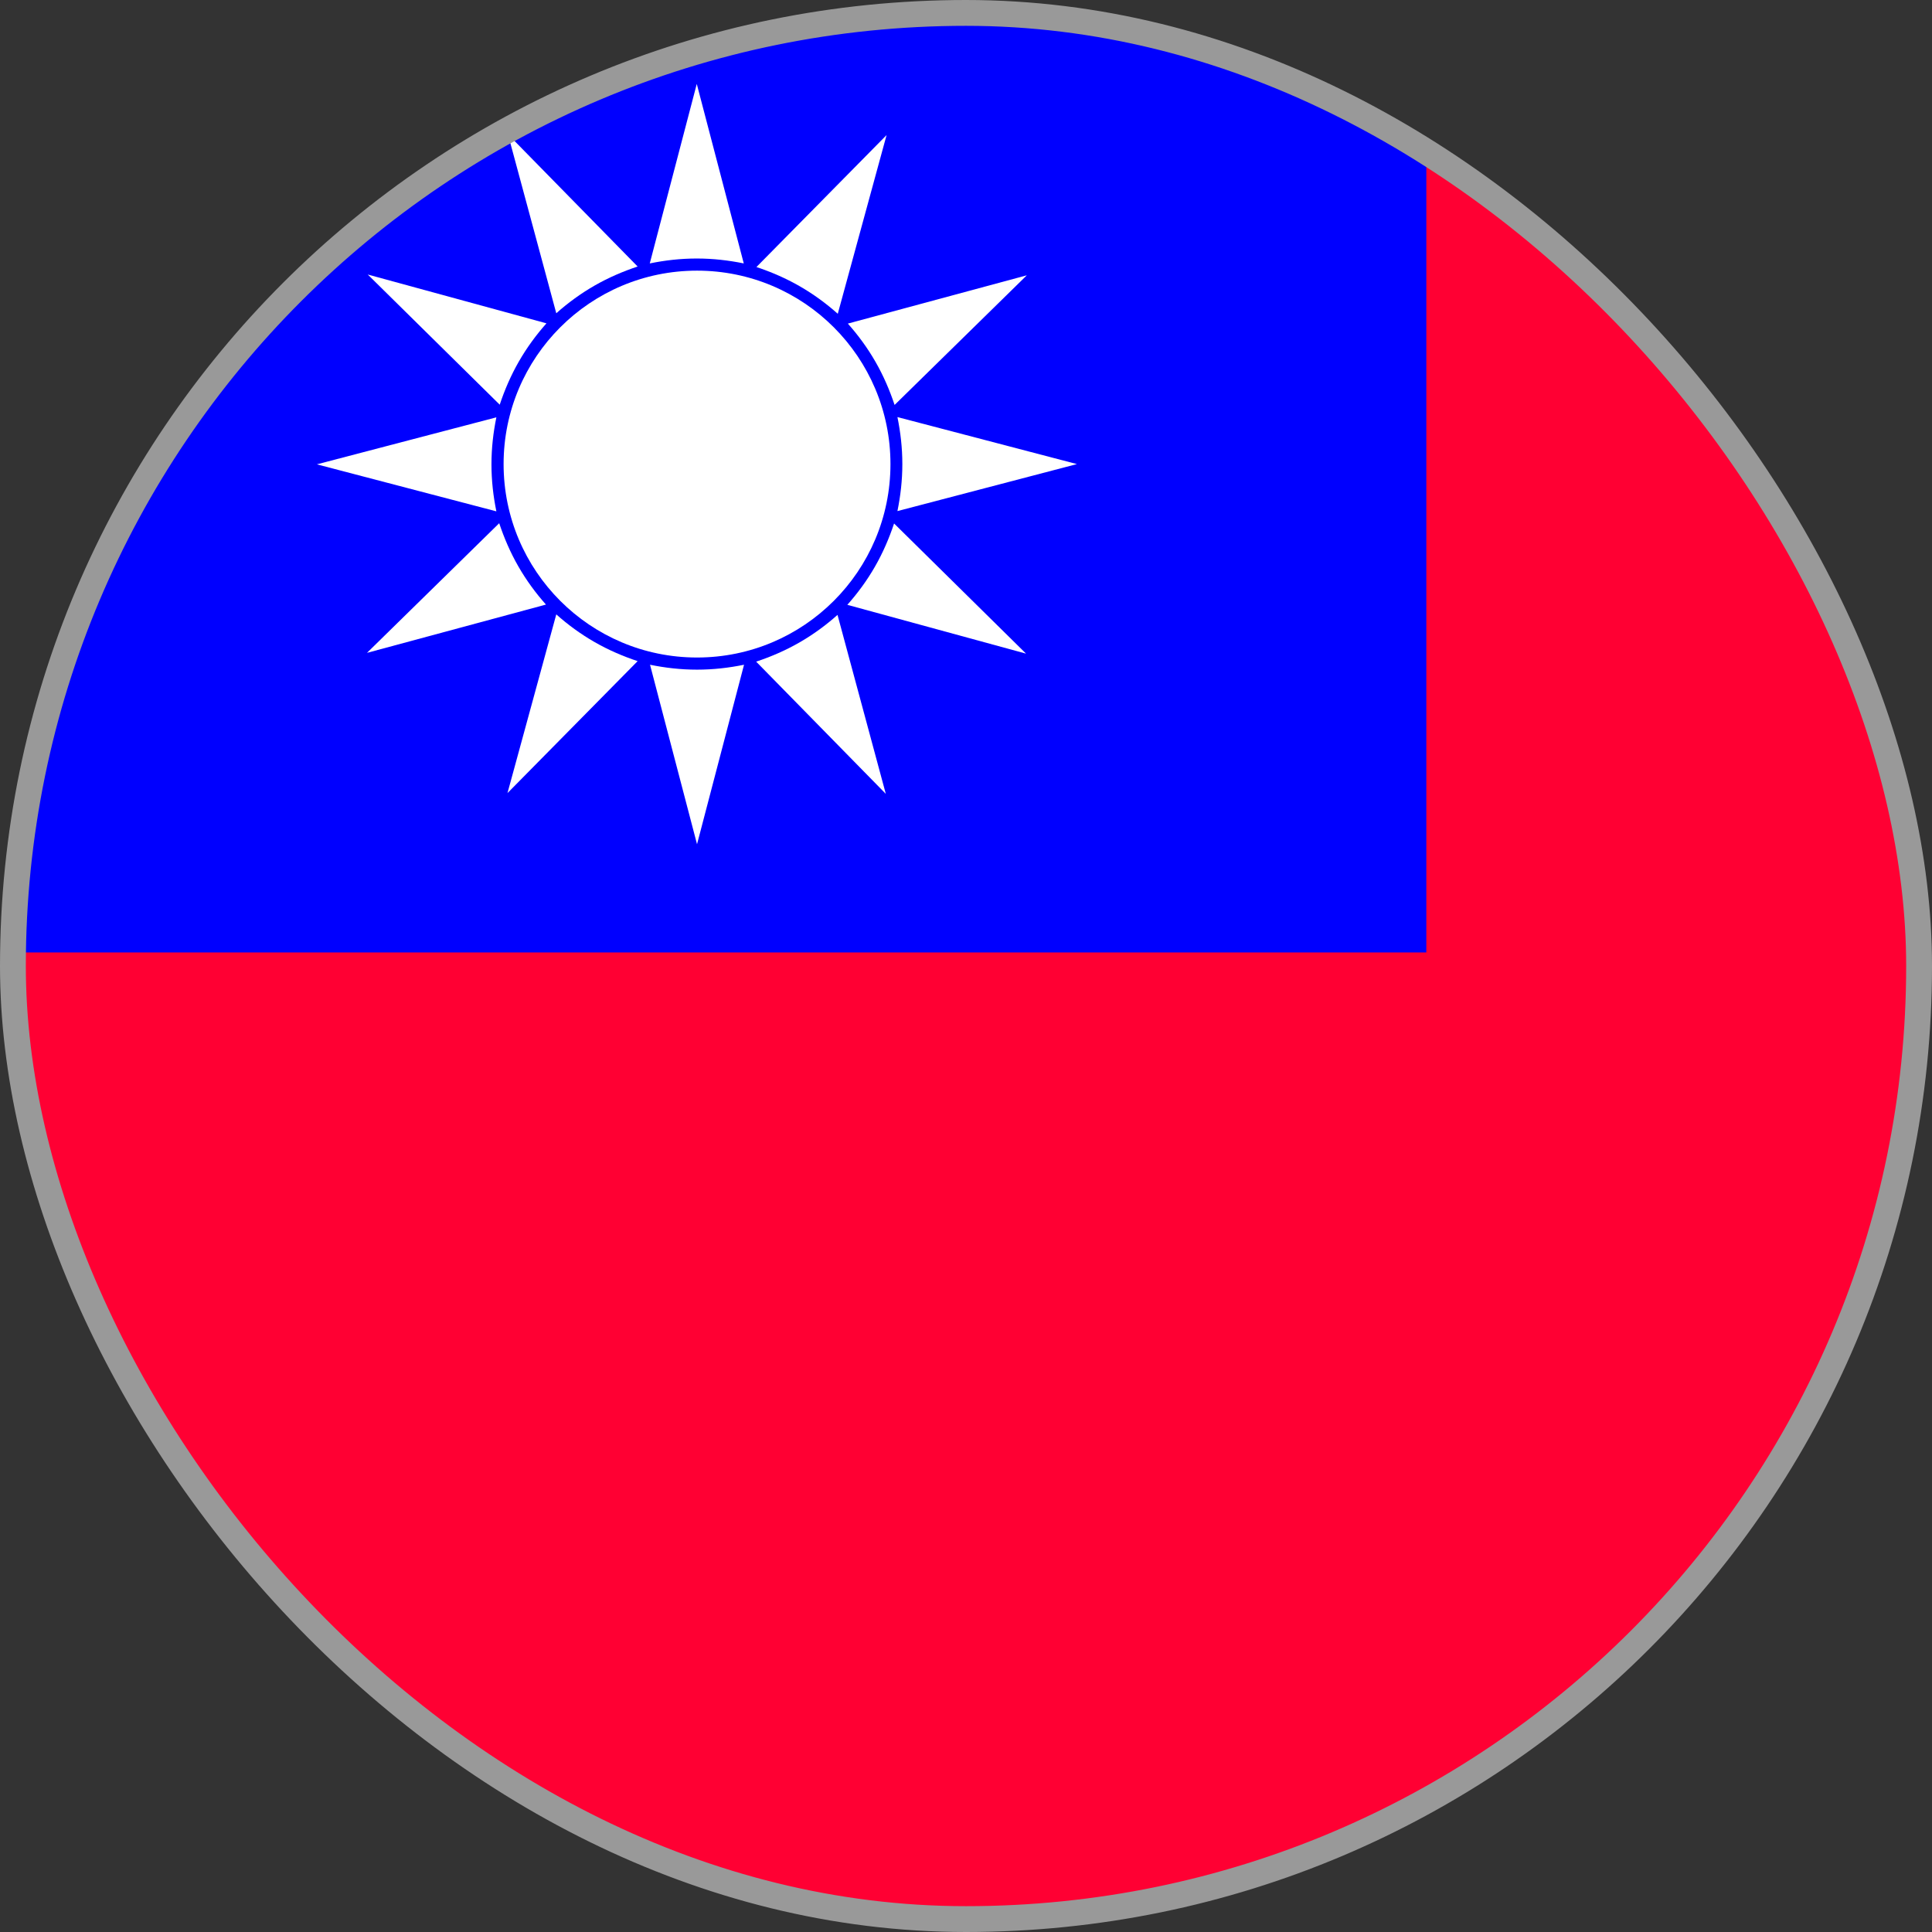
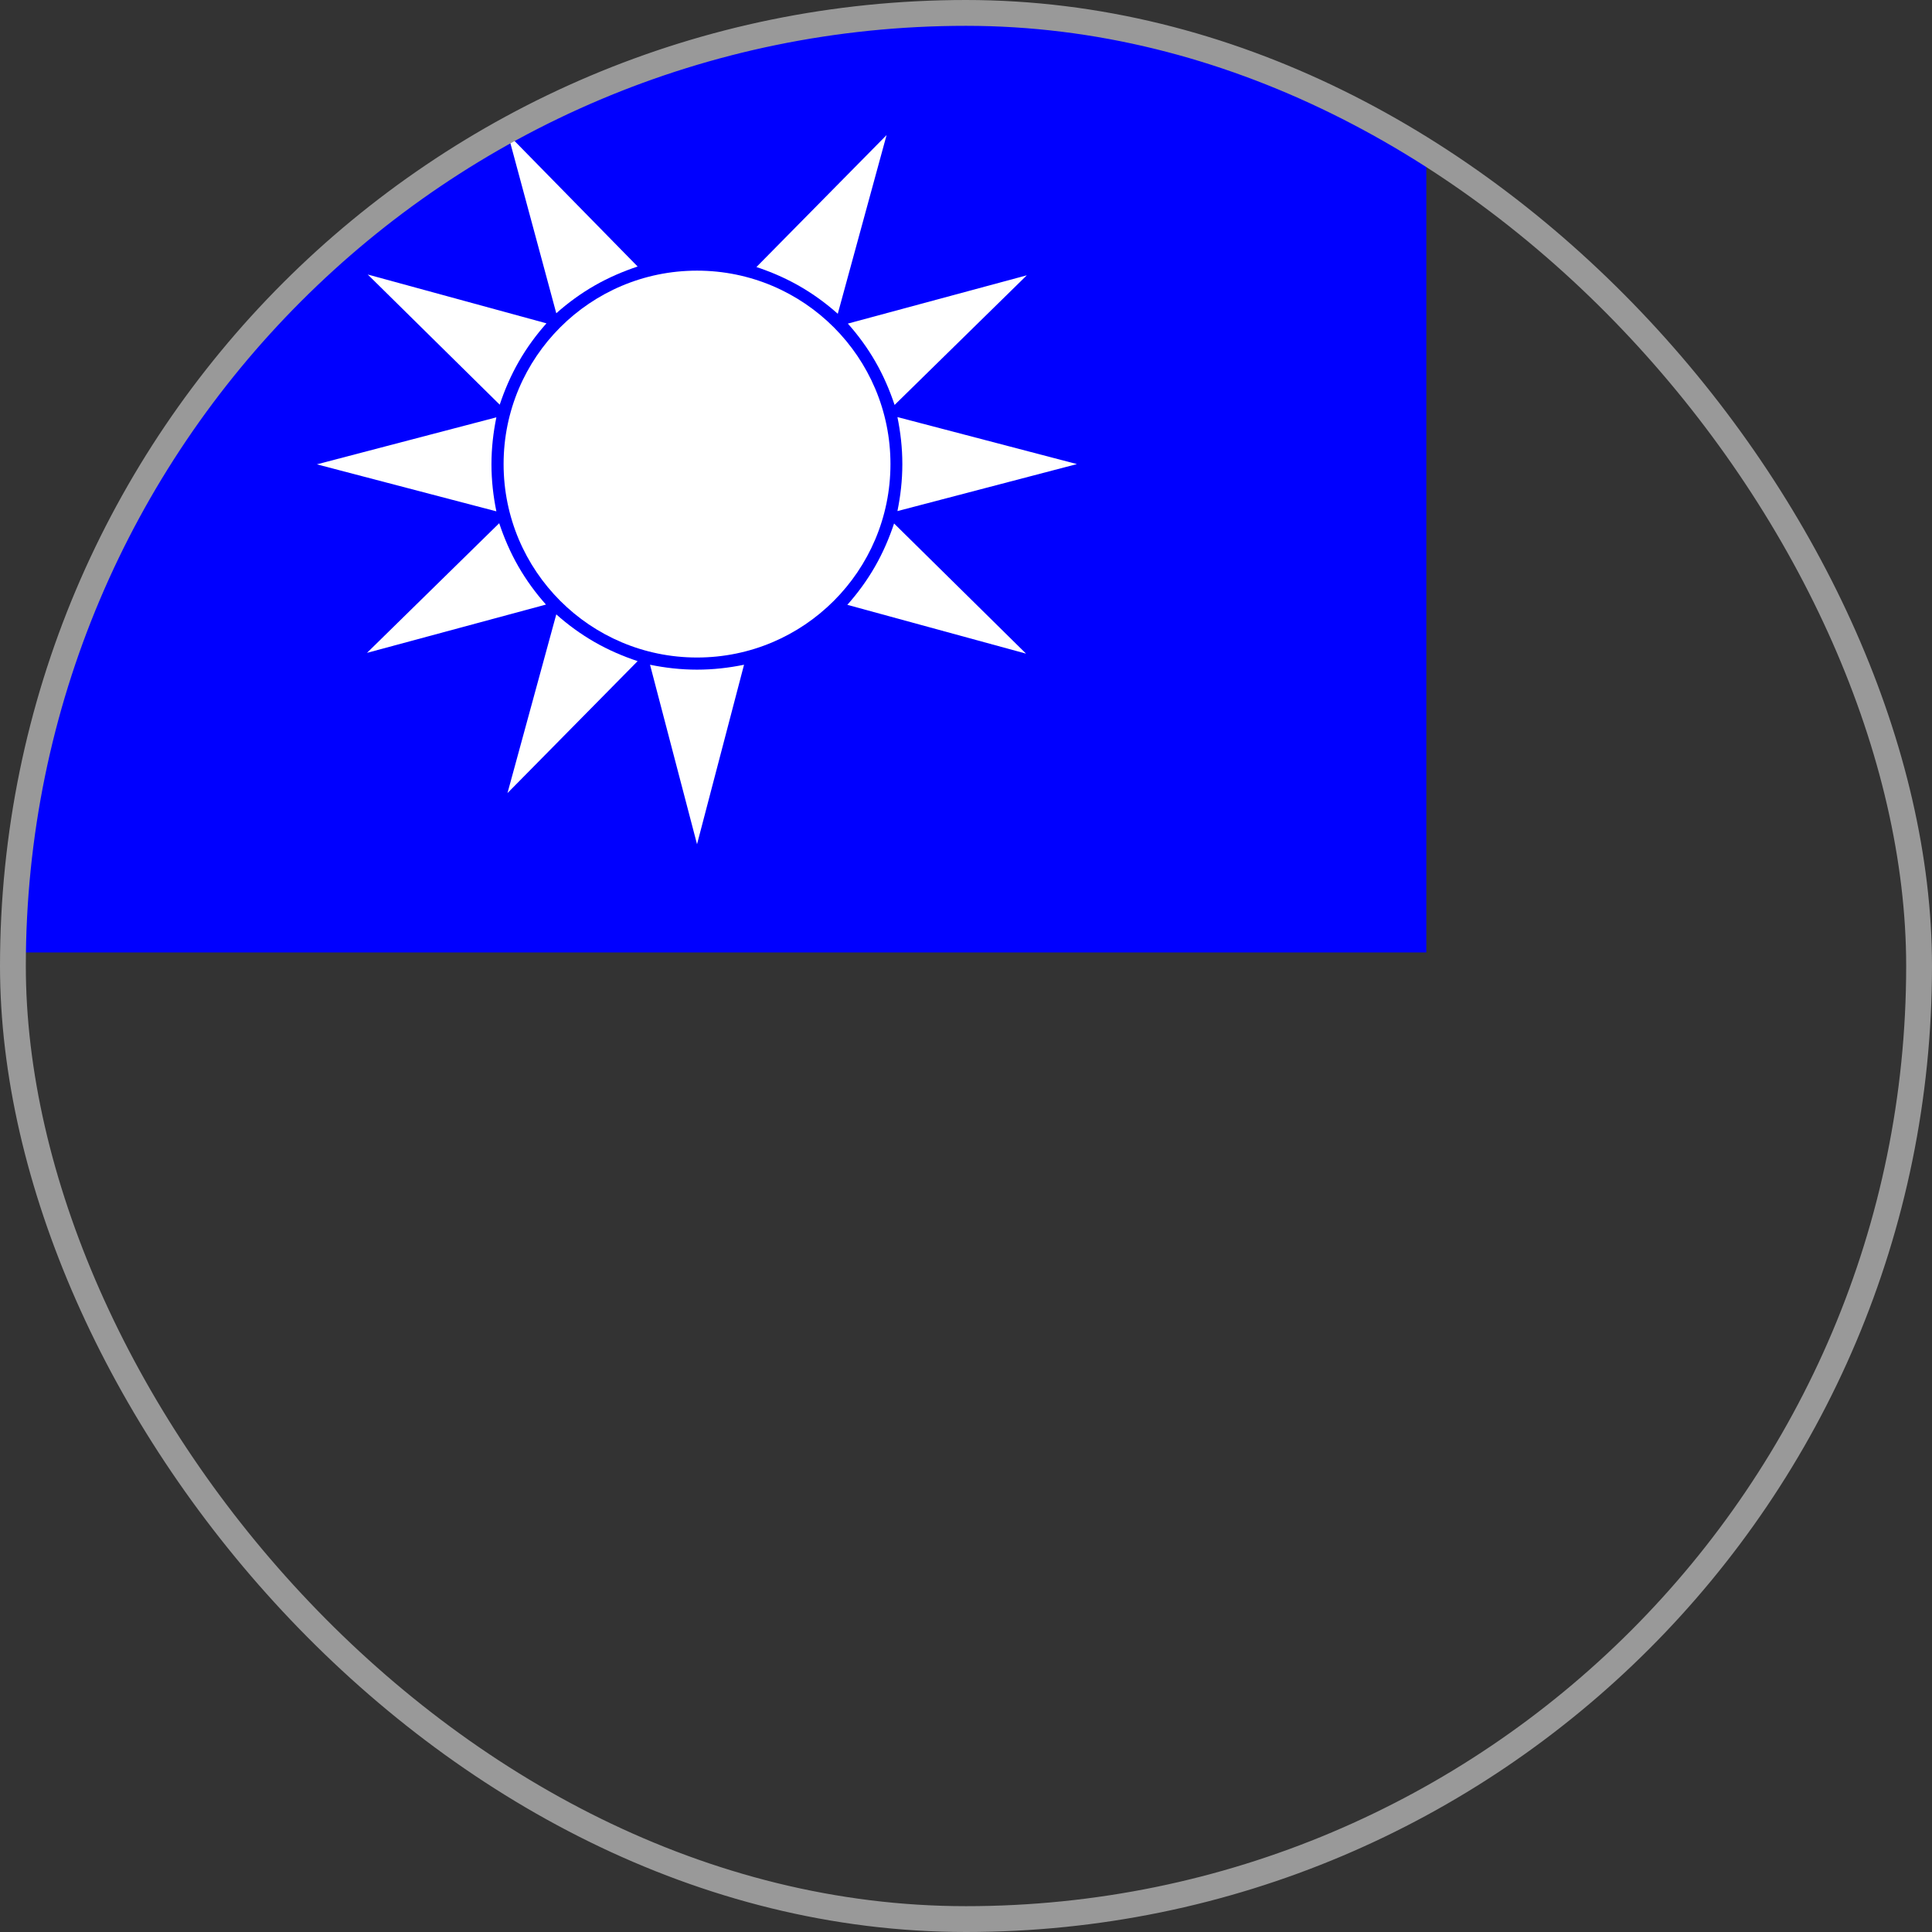
<svg xmlns="http://www.w3.org/2000/svg" id="_レイヤー_1" viewBox="0 0 74.81 74.81">
  <rect x="0" y="0" width="74.81" height="74.81" fill="#333333" stroke="none" />
  <defs>
    <clipPath id="clippath">
      <rect x=".5" y=".5" width="73.81" height="73.81" rx="36.91" ry="36.91" style="fill:none; stroke:#999; stroke-miterlimit:10;" />
    </clipPath>
  </defs>
  <g style="clip-path:url(#clippath);">
-     <rect x="-1.11" y=".24" width="111" height="74" style="fill:#f03; stroke-width:0px;" />
    <rect x="-1.11" y=".24" width="56.34" height="36.64" style="fill:blue; stroke-width:0px;" />
-     <path d="m28.8,10.2l-1.82-6.95-1.82,6.95c.59-.12,1.19-.19,1.82-.19s1.23.07,1.82.19Z" style="fill:#fff; stroke-width:0px;" />
    <path d="m34.75,19.79l6.95-1.82-6.95-1.82c.12.59.19,1.19.19,1.82s-.07,1.23-.19,1.82Z" style="fill:#fff; stroke-width:0px;" />
    <path d="m25.17,25.74l1.82,6.95,1.82-6.95c-.59.12-1.19.19-1.82.19s-1.23-.07-1.82-.19Z" style="fill:#fff; stroke-width:0px;" />
    <path d="m19.22,16.16l-6.95,1.82,6.95,1.82c-.12-.59-.19-1.19-.19-1.82s.07-1.23.19-1.82Z" style="fill:#fff; stroke-width:0px;" />
    <path d="m32.44,12.15l1.89-6.92-5.04,5.11c.57.19,1.13.43,1.67.74.54.31,1.03.67,1.48,1.07Z" style="fill:#fff; stroke-width:0px;" />
-     <path d="m32.81,23.42l6.92,1.89-5.11-5.04c-.19.57-.43,1.13-.74,1.67-.31.54-.67,1.03-1.07,1.48Z" style="fill:#fff; stroke-width:0px;" />
+     <path d="m32.81,23.42l6.92,1.89-5.11-5.04c-.19.57-.43,1.13-.74,1.67-.31.54-.67,1.03-1.07,1.48" style="fill:#fff; stroke-width:0px;" />
    <path d="m21.54,23.79l-1.89,6.92,5.04-5.11c-.57-.19-1.13-.43-1.67-.74-.54-.31-1.03-.67-1.48-1.07Z" style="fill:#fff; stroke-width:0px;" />
    <path d="m21.16,12.52l-6.92-1.89,5.11,5.04c.19-.57.43-1.13.74-1.67.31-.54.67-1.03,1.07-1.48Z" style="fill:#fff; stroke-width:0px;" />
    <path d="m34.63,15.69l5.13-5.03-6.93,1.87c.4.45.76.94,1.07,1.48.31.54.55,1.1.74,1.67Z" style="fill:#fff; stroke-width:0px;" />
-     <path d="m29.27,25.61l5.03,5.13-1.87-6.93c-.45.4-.94.76-1.48,1.07-.54.31-1.1.55-1.67.74Z" style="fill:#fff; stroke-width:0px;" />
    <path d="m19.34,20.25l-5.13,5.03,6.93-1.87c-.4-.45-.76-.94-1.07-1.48-.31-.54-.55-1.1-.74-1.67Z" style="fill:#fff; stroke-width:0px;" />
    <path d="m24.7,10.33l-5.03-5.13,1.87,6.93c.45-.4.94-.76,1.48-1.07.54-.31,1.1-.55,1.67-.74Z" style="fill:#fff; stroke-width:0px;" />
    <circle cx="26.99" cy="17.97" r="7.49" style="fill:#fff; stroke-width:0px;" />
  </g>
  <rect x=".5" y=".5" width="73.81" height="73.81" rx="36.91" ry="36.91" style="fill:none; stroke:#999; stroke-miterlimit:10;" />
</svg>